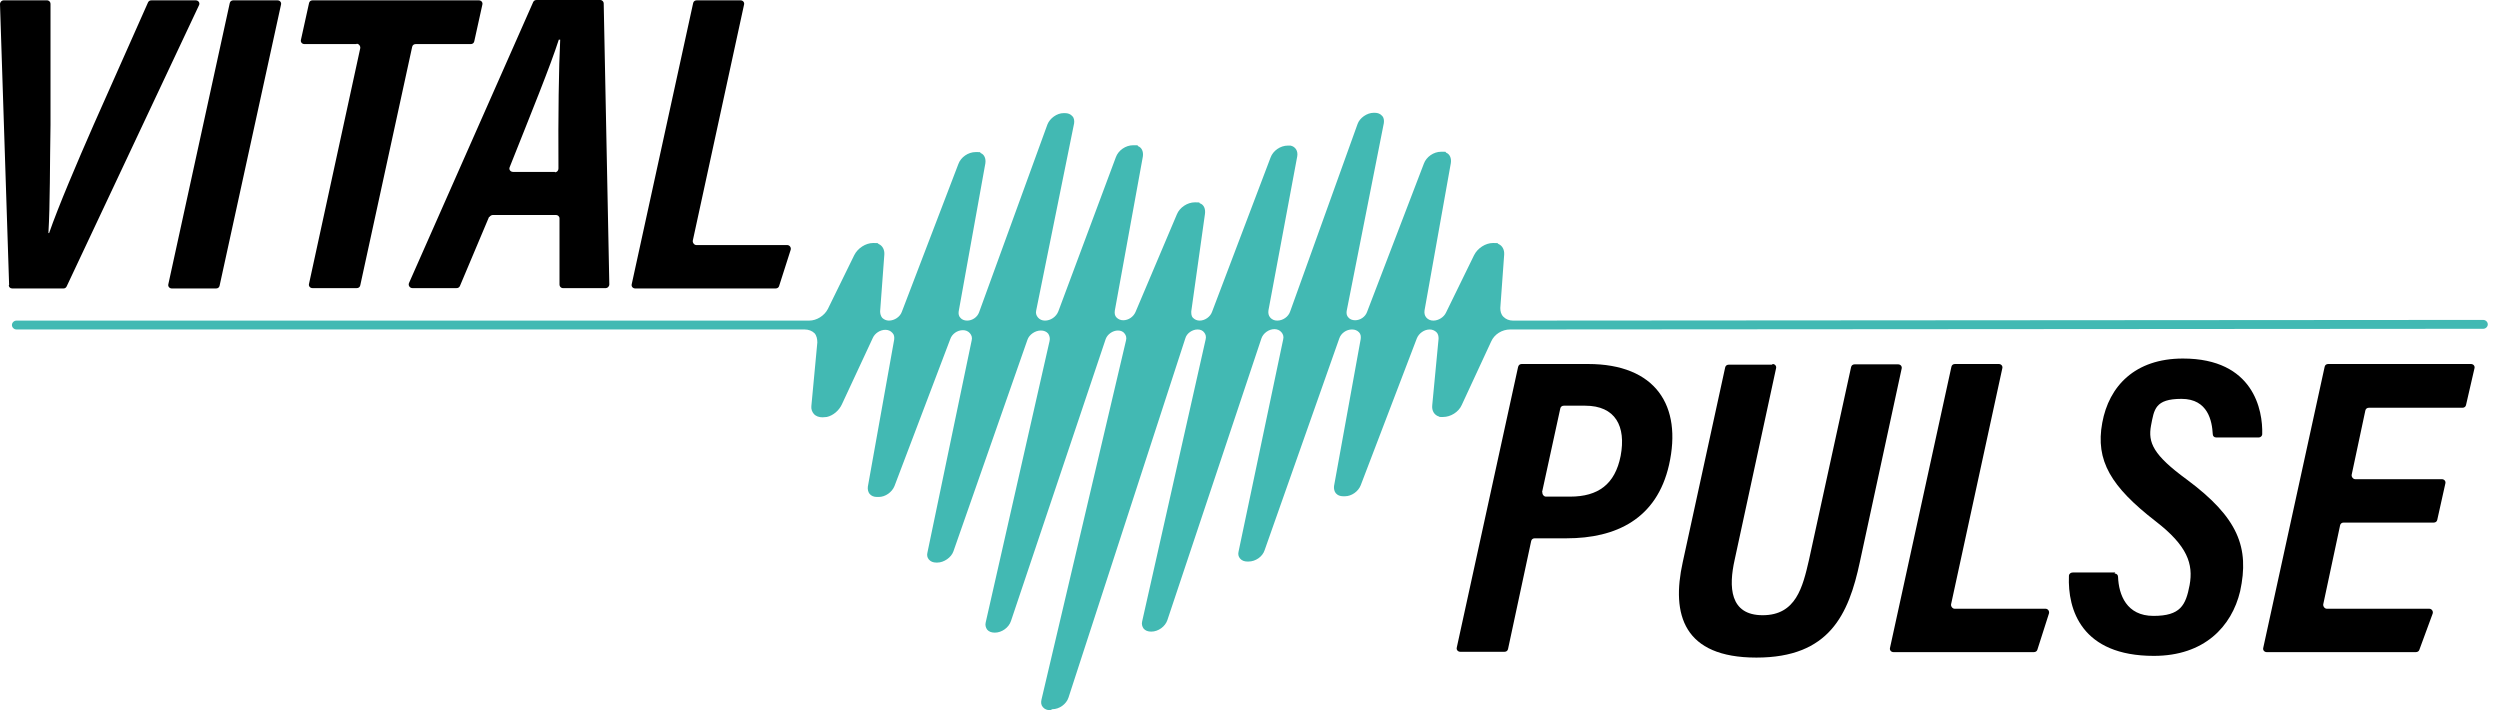
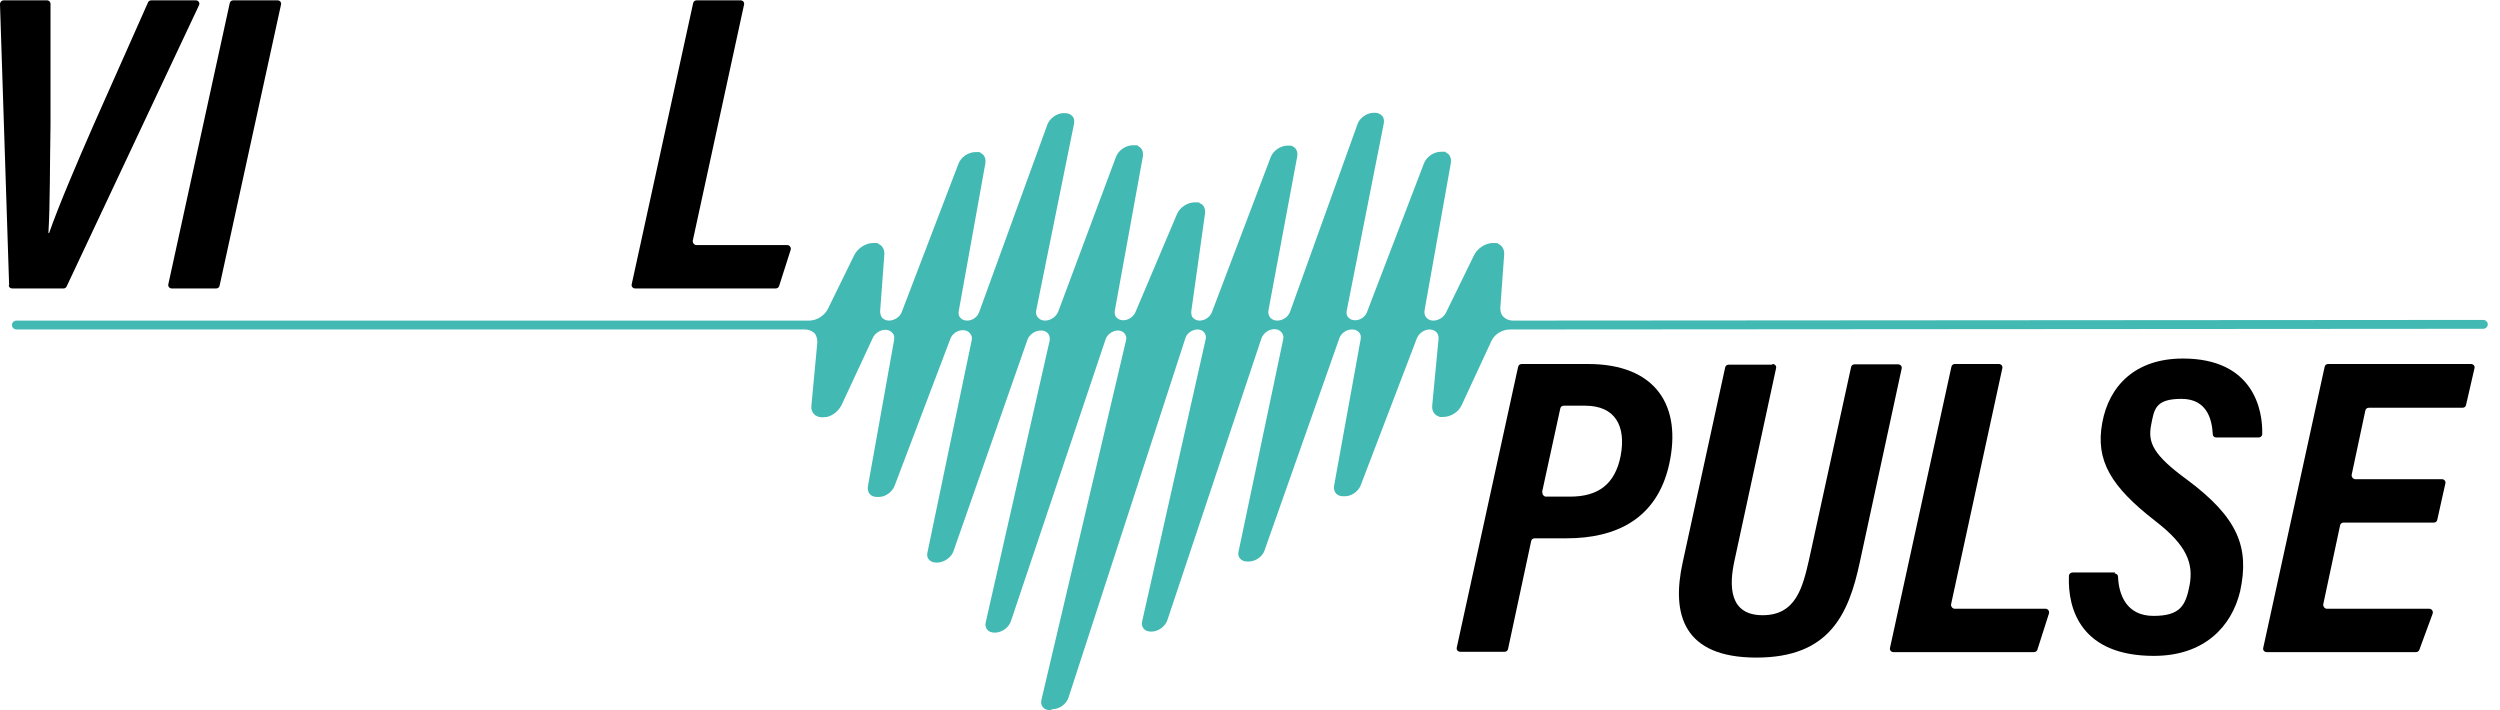
<svg xmlns="http://www.w3.org/2000/svg" width="176" height="50" viewBox="0 0 176 50" fill="none">
  <g clip-path="url(#clip0_2001_2248)">
    <path d="M106.882 25.818C106.906 25.698 107.005 25.626 107.128 25.626H111.796C116.562 25.626 118.439 28.561 117.501 32.724C116.636 36.55 113.747 37.897 110.29 37.897H108.042C107.919 37.897 107.82 37.969 107.795 38.09L106.165 45.693C106.141 45.813 106.042 45.886 105.918 45.886H102.807C102.634 45.886 102.51 45.741 102.56 45.573L106.882 25.794V25.818ZM108.586 34.649C108.561 34.793 108.684 34.962 108.832 34.962H110.536C112.512 34.962 113.697 34.095 114.093 32.098C114.488 30.005 113.722 28.561 111.598 28.561H110.092C109.968 28.561 109.87 28.633 109.845 28.754L108.561 34.649H108.586Z" fill="black" />
    <path d="M124.786 25.626C124.959 25.626 125.082 25.77 125.033 25.938L122.119 39.413C121.699 41.29 121.748 43.311 124.094 43.311C126.44 43.311 126.909 41.338 127.354 39.413L130.317 25.842C130.342 25.722 130.441 25.65 130.564 25.65H133.627C133.799 25.65 133.923 25.794 133.874 25.962L130.935 39.557C130.145 43.263 128.786 46.294 123.65 46.294C118.513 46.294 117.649 43.263 118.464 39.581L121.452 25.866C121.477 25.746 121.575 25.674 121.699 25.674H124.761L124.786 25.626Z" fill="black" />
    <path d="M137.603 25.626H140.714C140.887 25.626 141.011 25.77 140.961 25.938L137.356 42.541C137.331 42.685 137.454 42.854 137.603 42.854H143.999C144.172 42.854 144.295 43.022 144.246 43.191L143.431 45.741C143.406 45.837 143.307 45.91 143.184 45.91H133.306C133.133 45.91 133.009 45.765 133.059 45.597L137.38 25.818C137.405 25.698 137.504 25.626 137.627 25.626H137.603Z" fill="black" />
    <path d="M148.864 40.375C149.012 40.375 149.111 40.472 149.111 40.616C149.16 41.867 149.703 43.359 151.605 43.359C153.506 43.359 153.877 42.613 154.148 41.194C154.42 39.702 154 38.426 151.753 36.694C148.617 34.264 147.505 32.435 147.999 29.764C148.469 27.19 150.296 25.241 153.679 25.241C158.668 25.241 159.31 28.898 159.26 30.558C159.26 30.703 159.137 30.799 159.013 30.799H156.025C155.877 30.799 155.778 30.703 155.778 30.558C155.729 29.668 155.457 28.08 153.58 28.08C151.704 28.08 151.654 28.826 151.432 29.957C151.21 31.16 151.58 32.026 153.951 33.758C157.581 36.453 158.371 38.547 157.705 41.627C157.112 44.105 155.186 46.174 151.63 46.174C146.542 46.174 145.554 42.926 145.653 40.544C145.653 40.399 145.777 40.303 145.925 40.303H148.913L148.864 40.375Z" fill="black" />
    <path d="M171.312 36.79H164.99C164.866 36.79 164.767 36.862 164.743 36.983L163.557 42.541C163.533 42.685 163.656 42.854 163.804 42.854H171.015C171.188 42.854 171.312 43.022 171.262 43.191L170.324 45.741C170.299 45.837 170.2 45.91 170.077 45.91H159.581C159.409 45.91 159.285 45.765 159.335 45.597L163.656 25.818C163.681 25.698 163.78 25.626 163.903 25.626H173.954C174.127 25.626 174.251 25.77 174.201 25.938L173.608 28.513C173.584 28.633 173.485 28.706 173.361 28.706H166.768C166.644 28.706 166.546 28.778 166.521 28.898L165.558 33.422C165.533 33.566 165.657 33.734 165.805 33.734H171.904C172.077 33.734 172.201 33.879 172.151 34.047L171.583 36.598C171.559 36.718 171.46 36.79 171.336 36.79H171.312Z" fill="black" />
    <path d="M73.938 50C73.716 50 73.543 49.928 73.419 49.783C73.296 49.639 73.271 49.471 73.32 49.254L79.272 23.965C79.322 23.773 79.272 23.604 79.173 23.484C79.075 23.34 78.902 23.268 78.704 23.268C78.334 23.268 77.963 23.532 77.84 23.869L71.172 43.72C71.024 44.177 70.53 44.538 70.036 44.538C69.789 44.538 69.616 44.466 69.493 44.322C69.394 44.177 69.345 44.009 69.394 43.816L73.888 24.014C73.938 23.821 73.888 23.628 73.79 23.484C73.666 23.34 73.493 23.268 73.271 23.268C72.876 23.268 72.456 23.556 72.333 23.917L67.122 38.811C66.974 39.245 66.455 39.605 65.986 39.605H65.912C65.69 39.605 65.517 39.533 65.393 39.389C65.27 39.245 65.245 39.076 65.295 38.883L68.406 23.965C68.456 23.773 68.406 23.604 68.283 23.46C68.159 23.316 67.986 23.244 67.789 23.244C67.394 23.244 67.023 23.508 66.9 23.869L62.973 34.216C62.8 34.649 62.331 34.986 61.862 34.986H61.738C61.516 34.986 61.343 34.913 61.22 34.769C61.121 34.649 61.072 34.456 61.096 34.264L62.949 23.917C62.973 23.725 62.949 23.556 62.825 23.436C62.702 23.292 62.529 23.219 62.331 23.219C61.961 23.219 61.59 23.46 61.442 23.797L59.269 28.465C59.071 28.898 58.651 29.259 58.207 29.355C58.108 29.355 58.009 29.379 57.911 29.379C57.664 29.379 57.441 29.307 57.293 29.139C57.17 28.994 57.096 28.802 57.12 28.585L57.54 24.11C57.54 23.869 57.491 23.628 57.343 23.46C57.17 23.292 56.923 23.195 56.651 23.195H1.161C0.988 23.195 0.84 23.051 0.84 22.883C0.84 22.714 0.988 22.57 1.161 22.57H56.972C57.491 22.57 58.034 22.233 58.281 21.752L60.133 17.974C60.38 17.469 60.948 17.108 61.467 17.108C61.985 17.108 61.738 17.132 61.862 17.18C62.133 17.3 62.282 17.589 62.257 17.926L61.961 21.92C61.961 22.088 62.01 22.257 62.109 22.377C62.232 22.498 62.405 22.57 62.578 22.57C62.973 22.57 63.368 22.305 63.492 21.944L67.468 11.55C67.641 11.068 68.159 10.707 68.678 10.707C69.196 10.707 68.925 10.707 69.048 10.78C69.295 10.876 69.419 11.165 69.369 11.501L67.492 21.92C67.468 22.088 67.492 22.257 67.616 22.377C67.715 22.498 67.888 22.57 68.085 22.57C68.456 22.57 68.801 22.329 68.925 21.992L73.74 8.758C73.913 8.325 74.407 7.964 74.876 7.964H74.975C75.197 7.964 75.37 8.037 75.494 8.181C75.617 8.301 75.642 8.494 75.617 8.686L72.95 21.848C72.901 22.04 72.95 22.209 73.074 22.353C73.197 22.498 73.37 22.57 73.567 22.57C73.963 22.57 74.358 22.305 74.506 21.92L78.556 11.068C78.729 10.587 79.247 10.226 79.766 10.226C80.285 10.226 80.013 10.226 80.136 10.298C80.383 10.395 80.507 10.683 80.457 11.02L78.482 21.872C78.457 22.064 78.482 22.233 78.605 22.353C78.729 22.474 78.877 22.546 79.075 22.546C79.445 22.546 79.791 22.305 79.939 21.968L82.853 15.087C83.05 14.605 83.594 14.245 84.112 14.245C84.631 14.245 84.359 14.268 84.483 14.317C84.754 14.413 84.878 14.702 84.829 15.063L83.865 21.92C83.865 22.088 83.865 22.257 83.989 22.377C84.112 22.498 84.261 22.57 84.458 22.57C84.829 22.57 85.199 22.305 85.323 21.968L89.447 11.092C89.62 10.611 90.138 10.25 90.657 10.25C91.175 10.25 90.78 10.25 90.854 10.25C91.2 10.322 91.397 10.635 91.323 11.02L89.299 21.848C89.274 22.04 89.299 22.209 89.422 22.353C89.545 22.498 89.718 22.57 89.916 22.57C90.311 22.57 90.706 22.305 90.83 21.92L95.571 8.734C95.719 8.301 96.238 7.94 96.707 7.94H96.781C97.003 7.94 97.176 8.013 97.3 8.157C97.423 8.277 97.448 8.47 97.423 8.662L94.805 21.896C94.781 22.064 94.805 22.233 94.929 22.353C95.028 22.474 95.201 22.546 95.398 22.546C95.769 22.546 96.114 22.305 96.238 21.968L100.238 11.525C100.411 11.044 100.93 10.683 101.449 10.683C101.967 10.683 101.696 10.683 101.819 10.755C102.066 10.852 102.189 11.14 102.14 11.477L100.288 21.848C100.263 22.04 100.288 22.209 100.411 22.353C100.535 22.498 100.708 22.57 100.905 22.57C101.276 22.57 101.646 22.329 101.794 22.016L103.77 17.974C104.017 17.469 104.585 17.108 105.103 17.108C105.622 17.108 105.375 17.132 105.499 17.18C105.77 17.3 105.918 17.589 105.894 17.926L105.622 21.68C105.622 21.92 105.671 22.137 105.844 22.305C106.017 22.474 106.239 22.57 106.511 22.57L174.818 22.522C174.991 22.522 175.14 22.666 175.14 22.834C175.14 23.003 174.991 23.147 174.818 23.147C174.646 23.147 106.314 23.195 106.314 23.195C105.746 23.195 105.202 23.532 104.98 24.038L102.906 28.513C102.683 29.018 102.115 29.355 101.597 29.355C101.078 29.355 101.424 29.355 101.325 29.331C100.979 29.235 100.782 28.922 100.831 28.513L101.276 23.845C101.276 23.677 101.251 23.508 101.128 23.388C101.004 23.268 100.831 23.195 100.658 23.195C100.263 23.195 99.893 23.46 99.745 23.821L95.793 34.167C95.621 34.601 95.151 34.937 94.682 34.937H94.559C94.336 34.937 94.163 34.865 94.04 34.721C93.941 34.601 93.892 34.408 93.916 34.216L95.793 23.869C95.818 23.677 95.793 23.508 95.67 23.388C95.546 23.268 95.398 23.195 95.176 23.195C94.781 23.195 94.41 23.46 94.287 23.821L89.027 38.739C88.879 39.196 88.385 39.533 87.891 39.533H87.817C87.594 39.533 87.422 39.461 87.298 39.317C87.175 39.172 87.15 39.004 87.199 38.811L90.336 23.893C90.385 23.701 90.336 23.532 90.212 23.388C90.089 23.244 89.916 23.171 89.718 23.171C89.323 23.171 88.928 23.46 88.805 23.821L82.186 43.648C82.038 44.105 81.544 44.466 81.05 44.466C80.803 44.466 80.63 44.394 80.507 44.249C80.408 44.105 80.359 43.937 80.408 43.744L84.878 23.893C84.927 23.701 84.878 23.532 84.779 23.412C84.68 23.268 84.507 23.195 84.31 23.195C83.939 23.195 83.544 23.46 83.446 23.821L75.222 49.11C75.074 49.567 74.58 49.928 74.086 49.928L73.938 50Z" fill="#42B9B3" />
    <path d="M0.642 20.067L0 0.289C0 0.144 0.123 0.024 0.247 0.024H3.309C3.457 0.024 3.556 0.144 3.556 0.265V8.782C3.507 11.477 3.531 14.389 3.408 16.41H3.457C4.099 14.557 5.433 11.429 6.594 8.782L10.421 0.168C10.471 0.072 10.545 0.024 10.668 0.024H13.78C13.978 0.024 14.101 0.217 14.002 0.385L4.692 20.164C4.643 20.26 4.569 20.308 4.47 20.308H0.864C0.716 20.308 0.617 20.212 0.617 20.067H0.642Z" fill="black" />
    <path d="M19.781 0.337L15.459 20.116C15.435 20.236 15.336 20.308 15.212 20.308H12.101C11.928 20.308 11.804 20.164 11.854 19.995L16.175 0.217C16.2 0.096 16.299 0.024 16.422 0.024H19.534C19.707 0.024 19.83 0.168 19.781 0.337Z" fill="black" />
-     <path d="M25.09 3.104H21.436C21.263 3.104 21.139 2.96 21.189 2.791L21.757 0.217C21.781 0.096 21.88 0.024 22.004 0.024H33.709C33.882 0.024 34.005 0.168 33.956 0.337L33.388 2.911C33.363 3.032 33.265 3.104 33.141 3.104H29.264C29.14 3.104 29.042 3.176 29.017 3.296L25.362 20.091C25.337 20.212 25.239 20.284 25.115 20.284H22.004C21.831 20.284 21.707 20.14 21.757 19.971L25.362 3.393C25.387 3.248 25.263 3.08 25.115 3.08L25.09 3.104Z" fill="black" />
-     <path d="M34.425 15.279L32.376 20.14C32.326 20.236 32.252 20.284 32.129 20.284H29.042C28.844 20.284 28.721 20.091 28.795 19.923L37.537 0.144C37.586 0.048 37.66 0 37.784 0H42.254C42.402 0 42.501 0.12 42.501 0.241L42.896 20.019C42.896 20.164 42.772 20.284 42.649 20.284H39.636C39.488 20.284 39.389 20.164 39.389 20.043V15.375C39.389 15.231 39.266 15.135 39.142 15.135H34.697C34.598 15.135 34.499 15.207 34.45 15.279H34.425ZM39.068 12.127C39.216 12.127 39.315 12.007 39.315 11.862C39.29 8.133 39.34 4.716 39.438 2.791H39.34C38.747 4.644 37.413 7.916 35.882 11.766C35.808 11.935 35.932 12.103 36.129 12.103H39.068V12.127Z" fill="black" />
    <path d="M49.02 0.024H52.132C52.305 0.024 52.428 0.168 52.379 0.337L48.773 16.939C48.749 17.084 48.872 17.252 49.02 17.252H55.416C55.589 17.252 55.713 17.421 55.663 17.589L54.848 20.14C54.824 20.236 54.725 20.308 54.602 20.308H44.723C44.55 20.308 44.427 20.164 44.476 19.995L48.798 0.217C48.823 0.096 48.922 0.024 49.045 0.024H49.02Z" fill="black" />
  </g>
  <defs>
    <clipPath id="clip0_2001_2248">
      <rect width="175.14" height="50" fill="white" />
    </clipPath>
  </defs>
</svg>